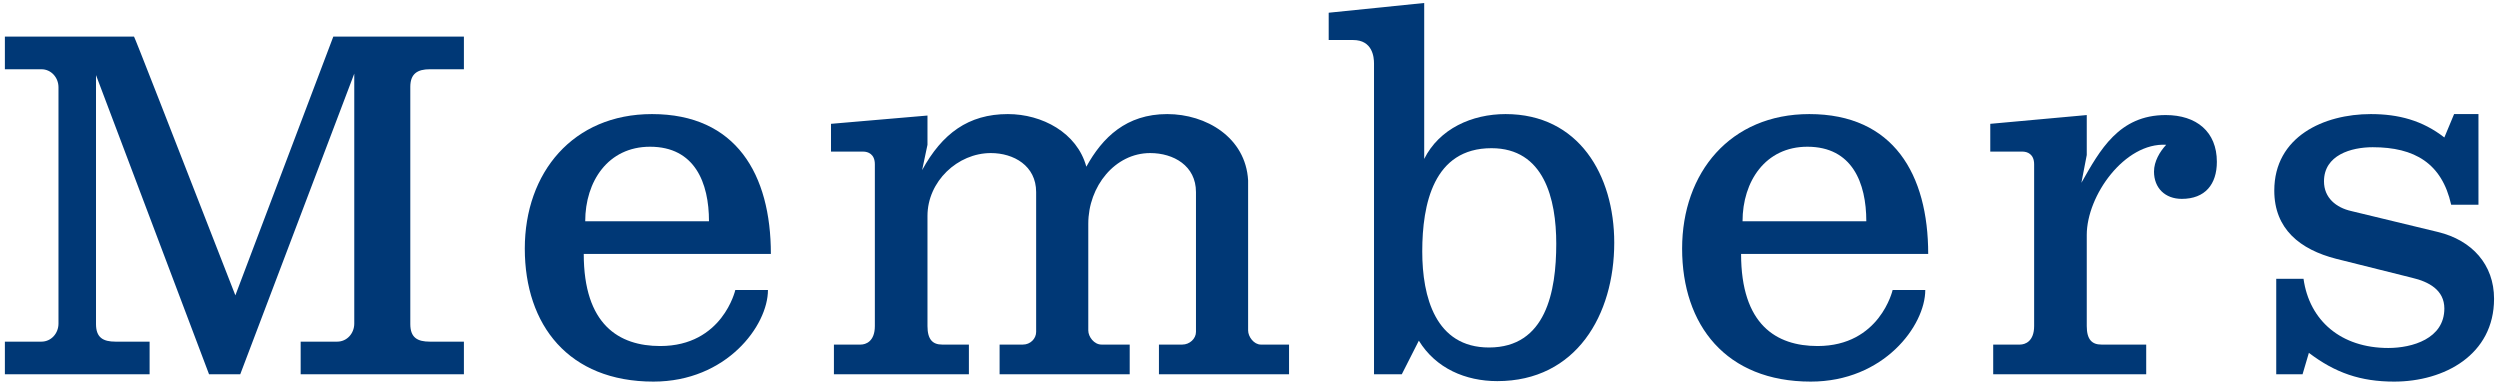
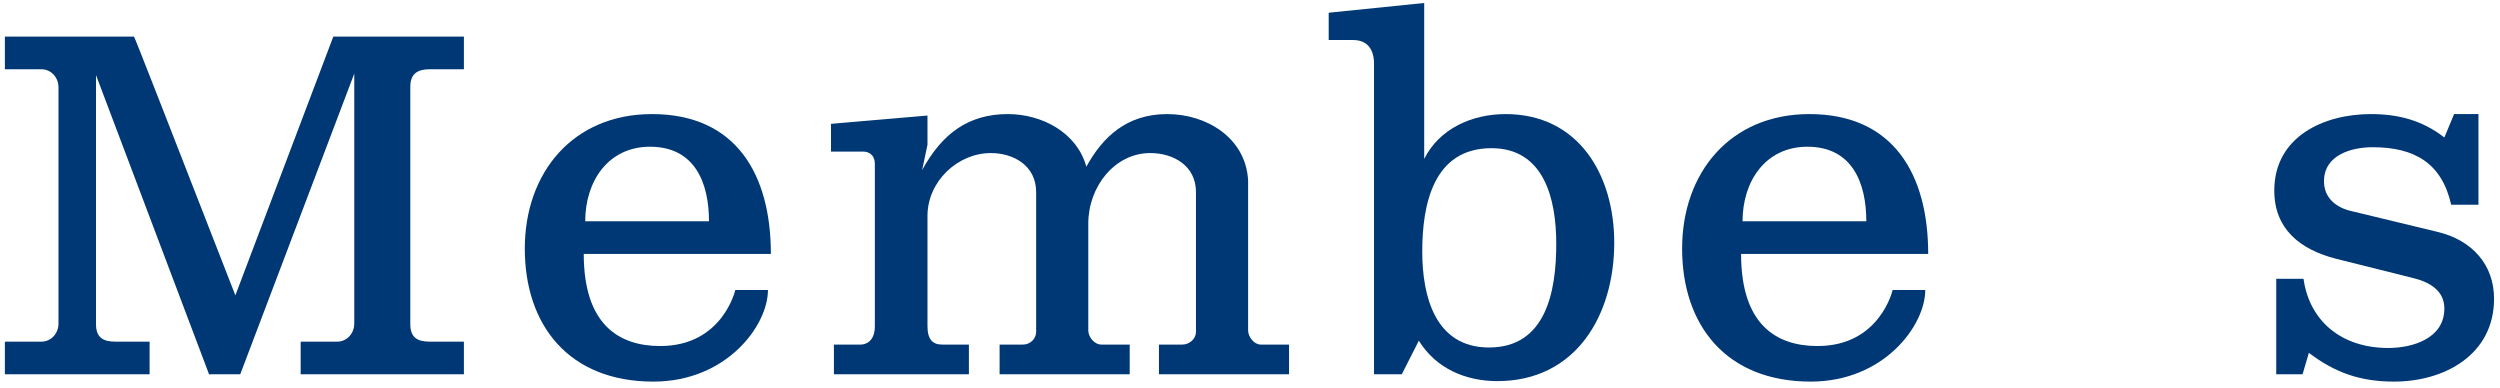
<svg xmlns="http://www.w3.org/2000/svg" width="354" height="55" viewBox="0 0 354 55" fill="none">
  <path d="M326.938 49.964L326.041 53H322.315V39.476H326.179C327.007 45.41 331.492 49.274 338.185 49.274C341.566 49.274 346.12 47.963 346.12 43.685C346.12 41.063 343.912 39.89 341.566 39.338L330.802 36.647C325.696 35.336 322.039 32.438 322.039 26.987C322.039 19.328 329.077 16.154 335.701 16.154C339.634 16.154 343.015 17.051 346.12 19.466L347.5 16.154H350.95V28.988H347.086C345.775 23.123 341.911 20.846 335.977 20.846C332.941 20.846 329.077 21.95 329.077 25.676C329.077 28.022 330.802 29.402 332.941 29.885L345.223 32.852C350.053 34.025 353.158 37.475 353.158 42.305C353.158 50.24 346.12 54.035 339.013 54.035C334.252 54.035 330.664 52.793 326.938 49.964Z" fill="#003876" />
-   <path d="M281.823 21.467V17.534L295.485 16.292V21.95L294.726 25.883C297.348 21.26 300.039 16.292 306.663 16.292C311.01 16.292 313.908 18.638 313.908 22.916C313.908 26.09 312.252 28.16 308.94 28.16C306.594 28.16 305.007 26.642 305.007 24.296C305.007 22.847 305.835 21.467 306.732 20.501C300.867 20.156 295.485 27.677 295.485 33.266V46.169C295.485 48.101 296.244 48.791 297.555 48.791H303.903V53H282.237V48.791H286.032C286.722 48.791 288.033 48.377 288.033 46.169V23.261C288.033 21.812 287.067 21.467 286.377 21.467H281.823Z" fill="#003876" />
  <path d="M238.188 35.198C238.188 24.434 245.019 16.154 256.197 16.154C268.134 16.154 273.033 24.71 273.033 35.957H246.537C246.537 45.962 251.505 48.998 257.37 48.998C266.203 48.998 267.996 41.063 267.996 41.063H272.619C272.619 46.1 266.754 54.035 256.404 54.035C244.398 54.035 238.188 46.031 238.188 35.198ZM255.921 20.777C249.987 20.777 246.744 25.676 246.744 31.334H264.27C264.27 25.883 262.269 20.777 255.921 20.777Z" fill="#003876" />
  <path d="M200.908 48.239L198.493 53H194.56V8.978C194.56 8.081 194.353 5.666 191.593 5.666H188.143V1.802L201.667 0.422V22.502C203.806 18.224 208.429 16.154 213.19 16.154C223.54 16.154 228.577 24.779 228.577 34.37C228.577 44.582 223.195 53.966 212.017 53.966C207.532 53.966 203.323 52.172 200.908 48.239ZM211.189 20.984C202.978 20.984 201.391 28.919 201.391 35.612C201.391 42.029 203.254 49.205 210.844 49.205C218.917 49.205 220.366 41.27 220.366 34.508C220.366 28.16 218.641 20.984 211.189 20.984Z" fill="#003876" />
  <path d="M137.196 53H118.083V48.791H121.878C122.568 48.791 123.879 48.377 123.879 46.169V23.261C123.879 21.812 122.913 21.467 122.223 21.467H117.669V17.534L131.331 16.361V20.501L130.572 24.089C133.401 18.914 137.127 16.154 142.716 16.154C147.546 16.154 152.514 18.776 153.825 23.606C156.102 19.466 159.483 16.154 165.279 16.154C170.799 16.154 176.388 19.466 176.733 25.538V46.79C176.733 47.687 177.561 48.791 178.527 48.791H182.529V53H164.106V48.791H167.418C168.453 48.791 169.35 47.963 169.35 46.997V27.194C169.35 23.468 166.176 21.674 162.864 21.674C157.896 21.674 154.101 26.366 154.101 31.679V46.79C154.101 47.687 154.929 48.791 155.964 48.791H159.966V53H141.543V48.791H144.855C145.89 48.791 146.718 47.963 146.718 46.997V27.194C146.718 23.468 143.544 21.674 140.301 21.674C135.609 21.674 131.331 25.676 131.331 30.575V46.169C131.331 48.101 132.09 48.791 133.401 48.791H137.196V53Z" fill="#003876" />
  <path d="M74.311 35.198C74.311 24.434 81.141 16.154 92.32 16.154C104.257 16.154 109.156 24.71 109.156 35.957H82.659C82.659 45.962 87.627 48.998 93.493 48.998C102.325 48.998 104.119 41.063 104.119 41.063H108.742C108.742 46.1 102.877 54.035 92.527 54.035C80.52 54.035 74.311 46.031 74.311 35.198ZM92.043 20.777C86.109 20.777 82.867 25.676 82.867 31.334H100.393C100.393 25.883 98.391 20.777 92.043 20.777Z" fill="#003876" />
  <path d="M47.749 48.377C49.129 48.377 50.164 47.204 50.164 45.824V10.427L34.018 53H29.602L13.594 10.634V45.893C13.594 47.825 14.629 48.377 16.354 48.377H21.184V53H0.691V48.377H5.866C7.246 48.377 8.281 47.204 8.281 45.824V12.359C8.281 10.979 7.246 9.806 5.866 9.806H0.691V5.183H18.976C19.045 5.183 23.806 17.396 33.328 41.822L47.197 5.183H65.689V9.806H60.859C59.134 9.806 58.099 10.427 58.099 12.29V45.893C58.099 47.825 59.134 48.377 60.859 48.377H65.689V53H42.574V48.377H47.749Z" fill="#003876" />
</svg>